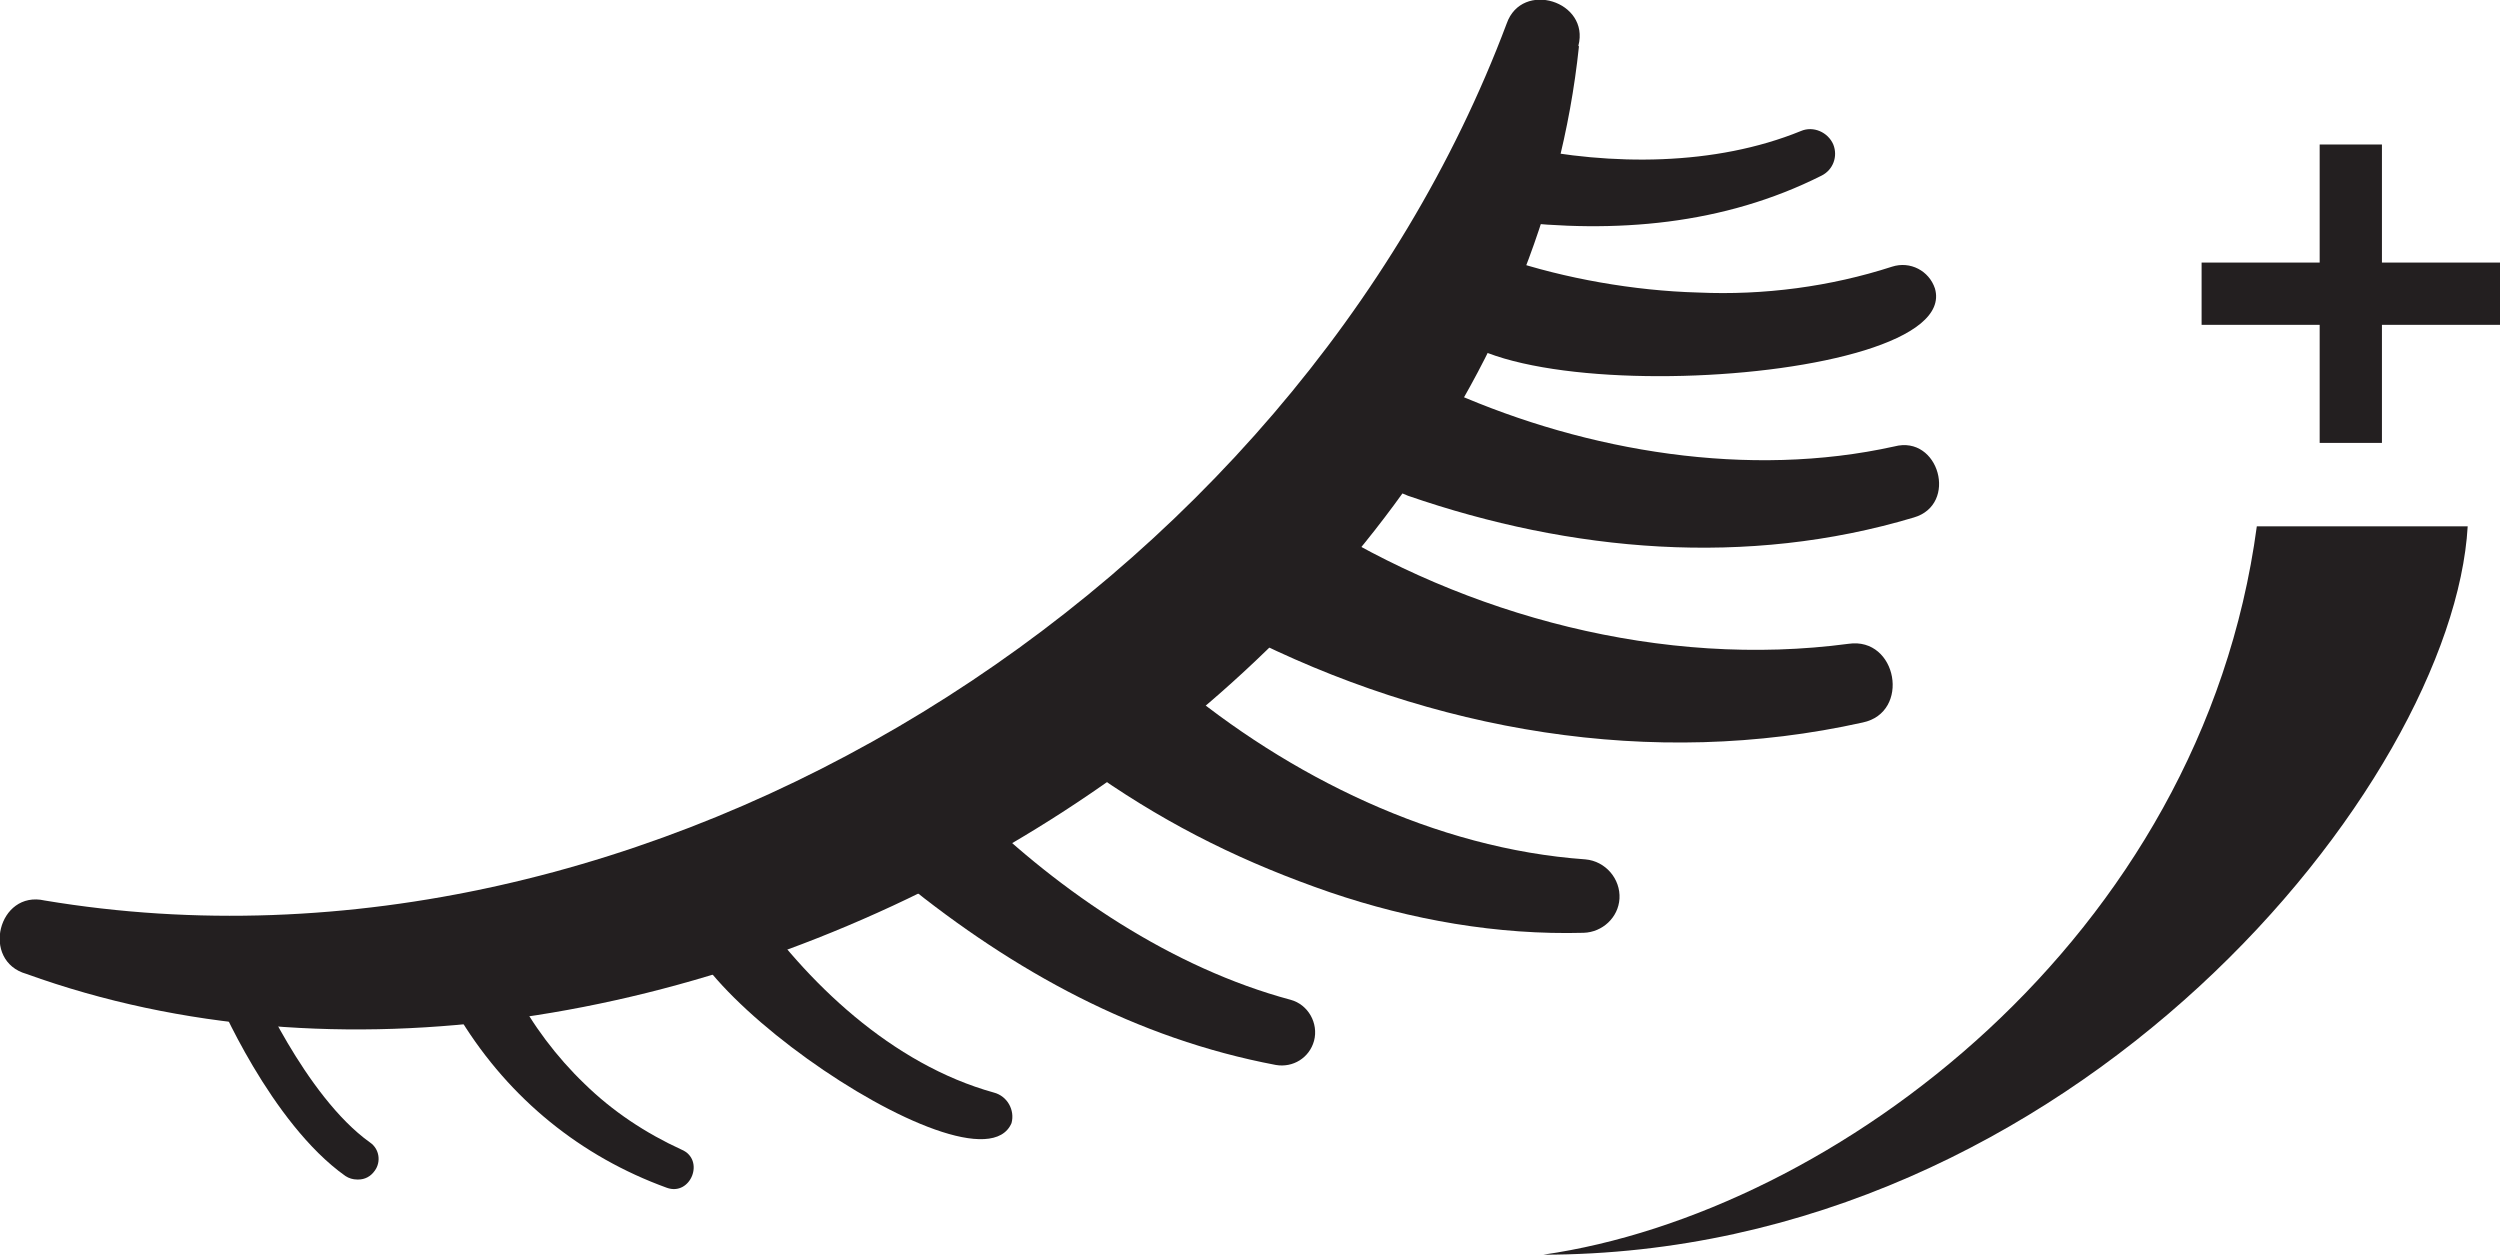
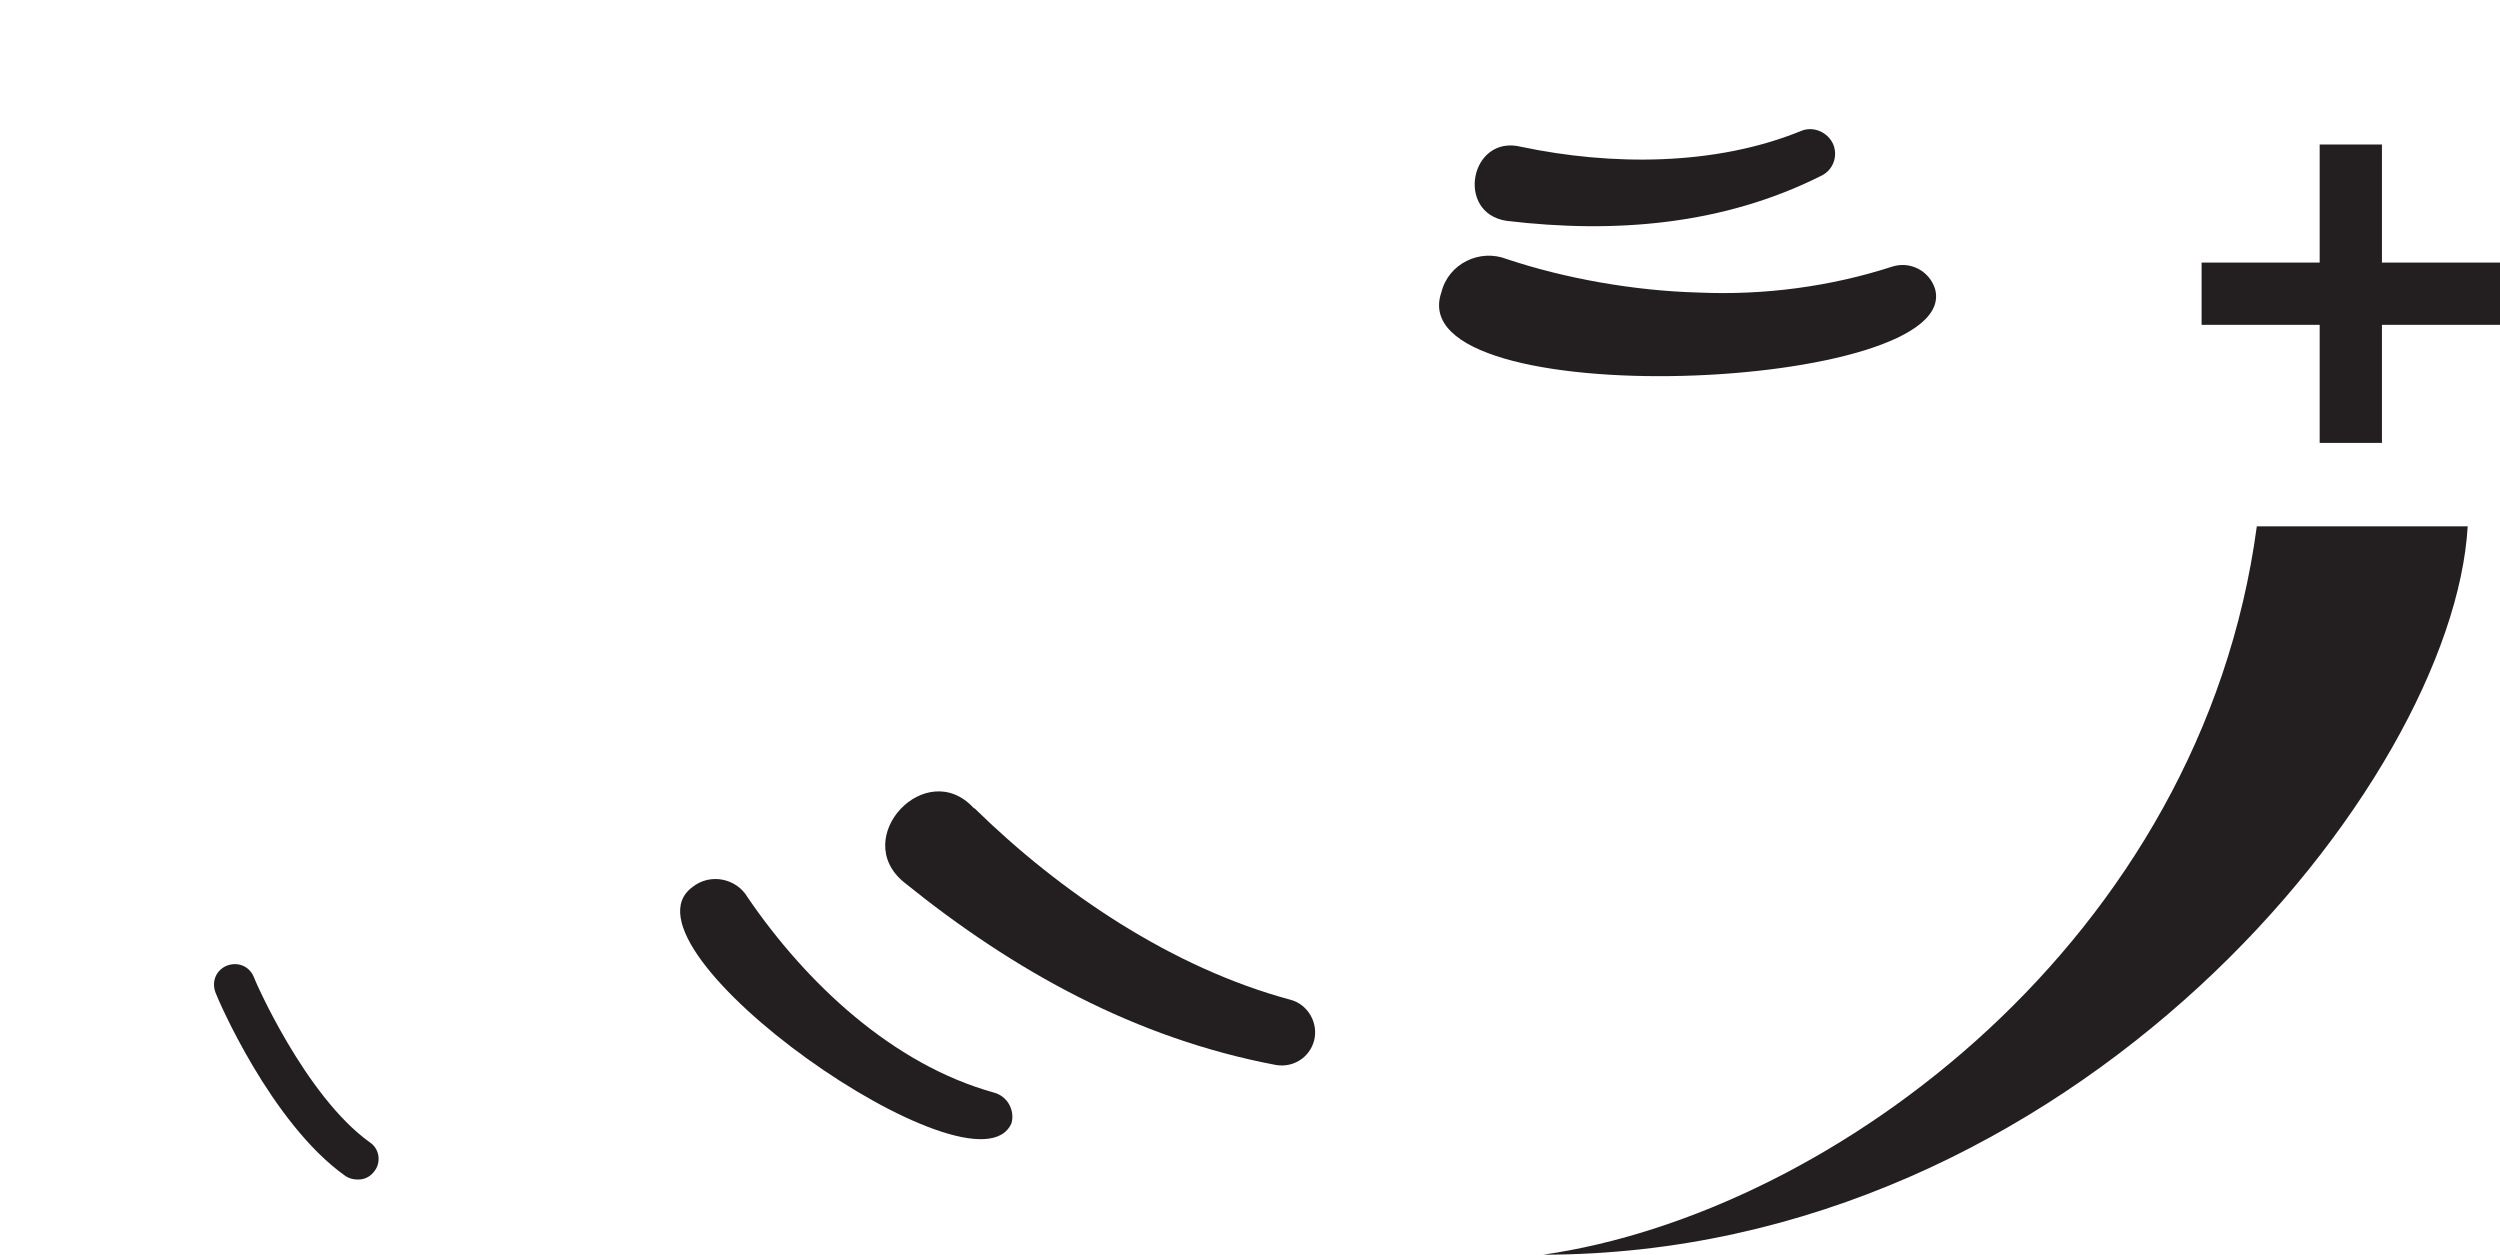
<svg xmlns="http://www.w3.org/2000/svg" viewBox="0 0 42.56 21.36" data-name="Layer 1" id="Layer_1">
  <defs>
    <style>
      .cls-1 {
        fill: #231f20;
      }
    </style>
  </defs>
  <g>
-     <path d="M26.88.79C25.68,12.19,11,20.39.45,16.58c-.78-.22-.48-1.43.31-1.25,10.29,1.72,21.27-5.29,24.89-14.93.26-.74,1.42-.38,1.22.38h0Z" class="cls-1" />
    <path d="M25.9,2.5c1.52.32,3.29.33,4.76-.27.21-.09.46.02.55.23.08.2,0,.43-.2.53-1.67.84-3.51.99-5.36.77-.88-.13-.62-1.48.25-1.26h0Z" class="cls-1" />
-     <path d="M22.32,8.81c2.65,1.68,5.99,2.57,9.15,2.15.83-.12,1.06,1.17.24,1.34-3.59.8-7.33.15-10.6-1.52-.57-.3-.78-1-.48-1.57.32-.62,1.14-.81,1.7-.4h0Z" class="cls-1" />
-     <path d="M8.78,16.89c.27.54.7,1.11,1.17,1.56.48.47,1.04.84,1.65,1.12.41.17.16.8-.25.65-1.46-.53-2.67-1.51-3.5-2.85-.15-.25-.07-.57.17-.72.27-.17.63-.05.75.24h0Z" class="cls-1" />
    <path d="M12.73,15.28c.99,1.45,2.46,2.84,4.19,3.32.23.06.36.3.3.52-.6,1.4-6.86-2.98-5.43-4.02.3-.24.75-.15.94.18h0Z" class="cls-1" />
    <path d="M16.59,13.76c1.47,1.44,3.37,2.72,5.38,3.26.3.08.48.4.4.7-.08.29-.36.46-.65.41-2.38-.45-4.45-1.59-6.33-3.11-.93-.76.38-2.15,1.19-1.26h0Z" class="cls-1" />
-     <path d="M20,11.59c1.94,1.63,4.44,2.86,6.99,3.04.34.03.6.33.58.67-.02.32-.29.57-.61.58-1.47.04-2.94-.22-4.32-.69-1.42-.49-2.68-1.1-3.95-1.98-.47-.33-.58-.98-.25-1.46.36-.51,1.11-.59,1.56-.16h0Z" class="cls-1" />
-     <path d="M24.73,6.68c2.3,1.01,5.04,1.47,7.52.92.76-.2,1.09.99.33,1.21-2.84.85-5.83.59-8.61-.37-.5-.18-.75-.73-.57-1.22.19-.53.82-.78,1.33-.53h0Z" class="cls-1" />
    <path d="M25.65,4.41c.99.33,2.16.54,3.26.57,1.12.05,2.25-.1,3.3-.44.31-.1.63.07.73.37.52,1.77-9.15,2.18-8.4.06.12-.48.65-.74,1.11-.56h0Z" class="cls-1" />
    <path d="M6.08,20.08c-.07,0-.14-.02-.2-.06-1.27-.9-2.18-3.03-2.21-3.12-.07-.18,0-.38.19-.46.18-.07.38,0,.46.19,0,.02.87,2.03,1.98,2.82.16.11.19.33.08.48-.07.1-.17.15-.28.15Z" class="cls-1" />
  </g>
  <path d="M26.27,21.36c4.95-.71,11.21-5.38,12.15-12.4h3.59c-.25,4.36-6.69,12.4-15.75,12.4Z" class="cls-1" />
  <rect height="5.08" width="1.06" y="2.46" x="39.49" class="cls-1" />
  <rect height="1.06" width="5.08" y="4.47" x="37.48" class="cls-1" />
</svg>